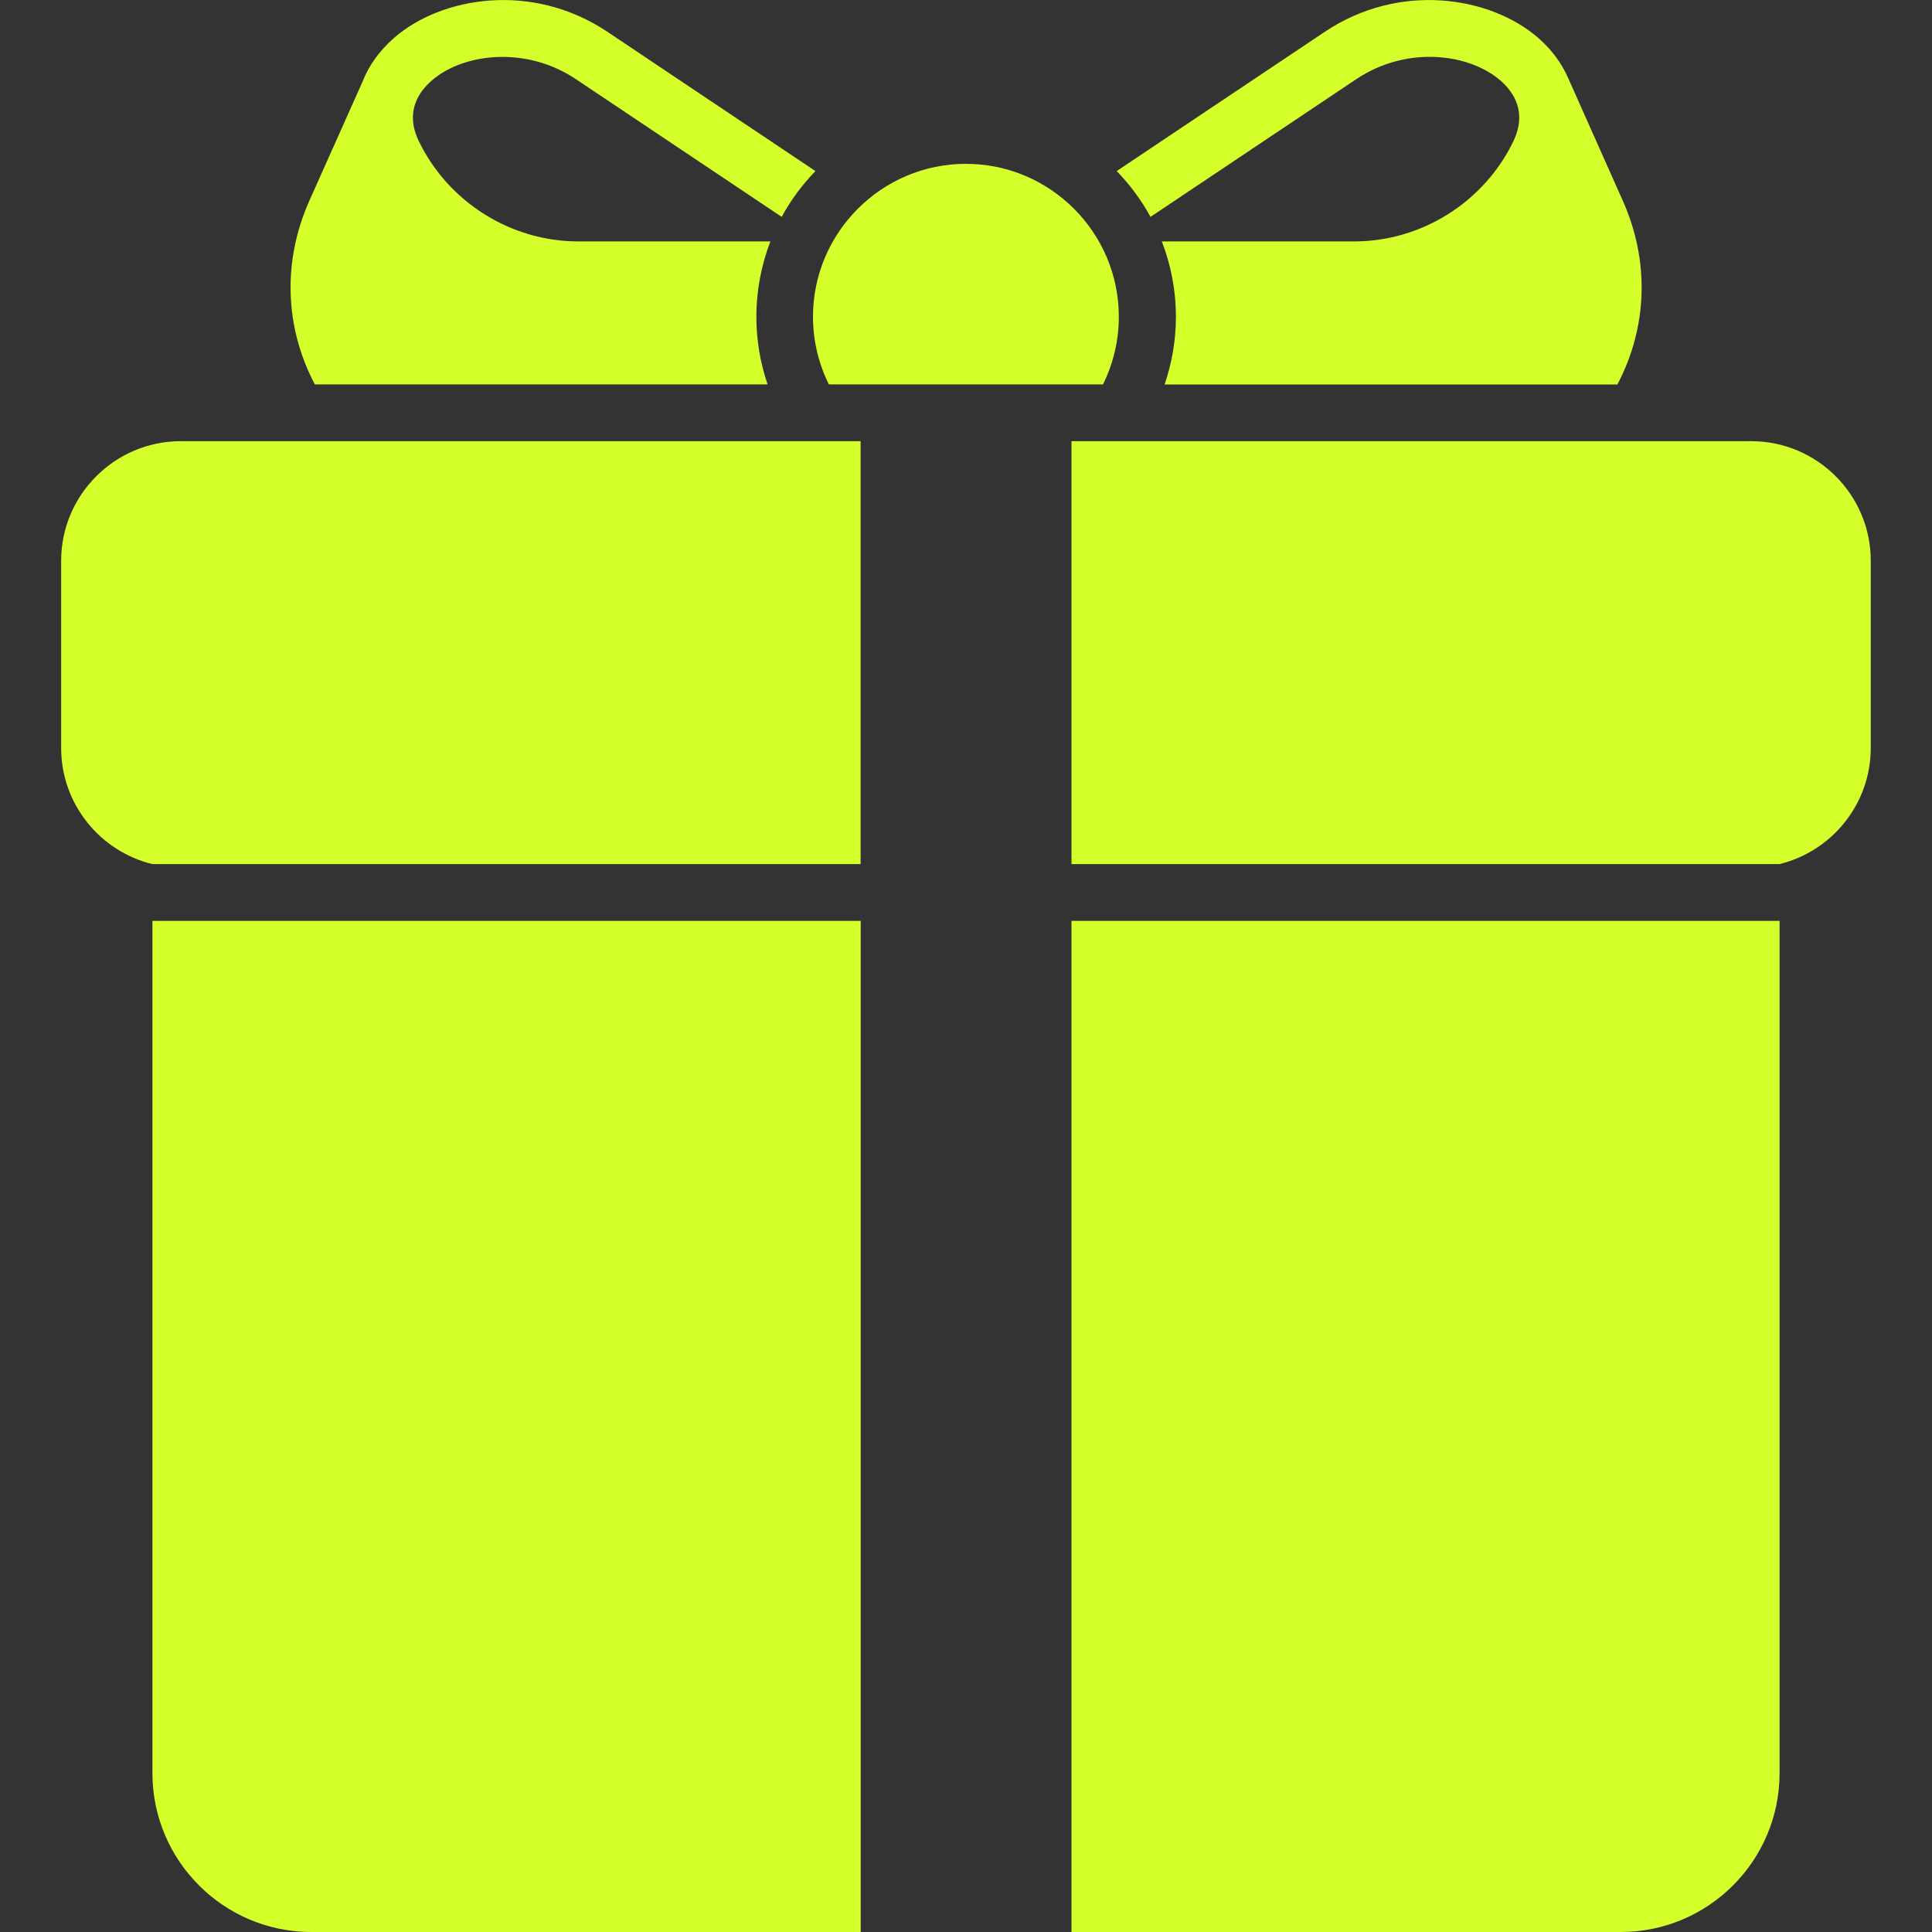
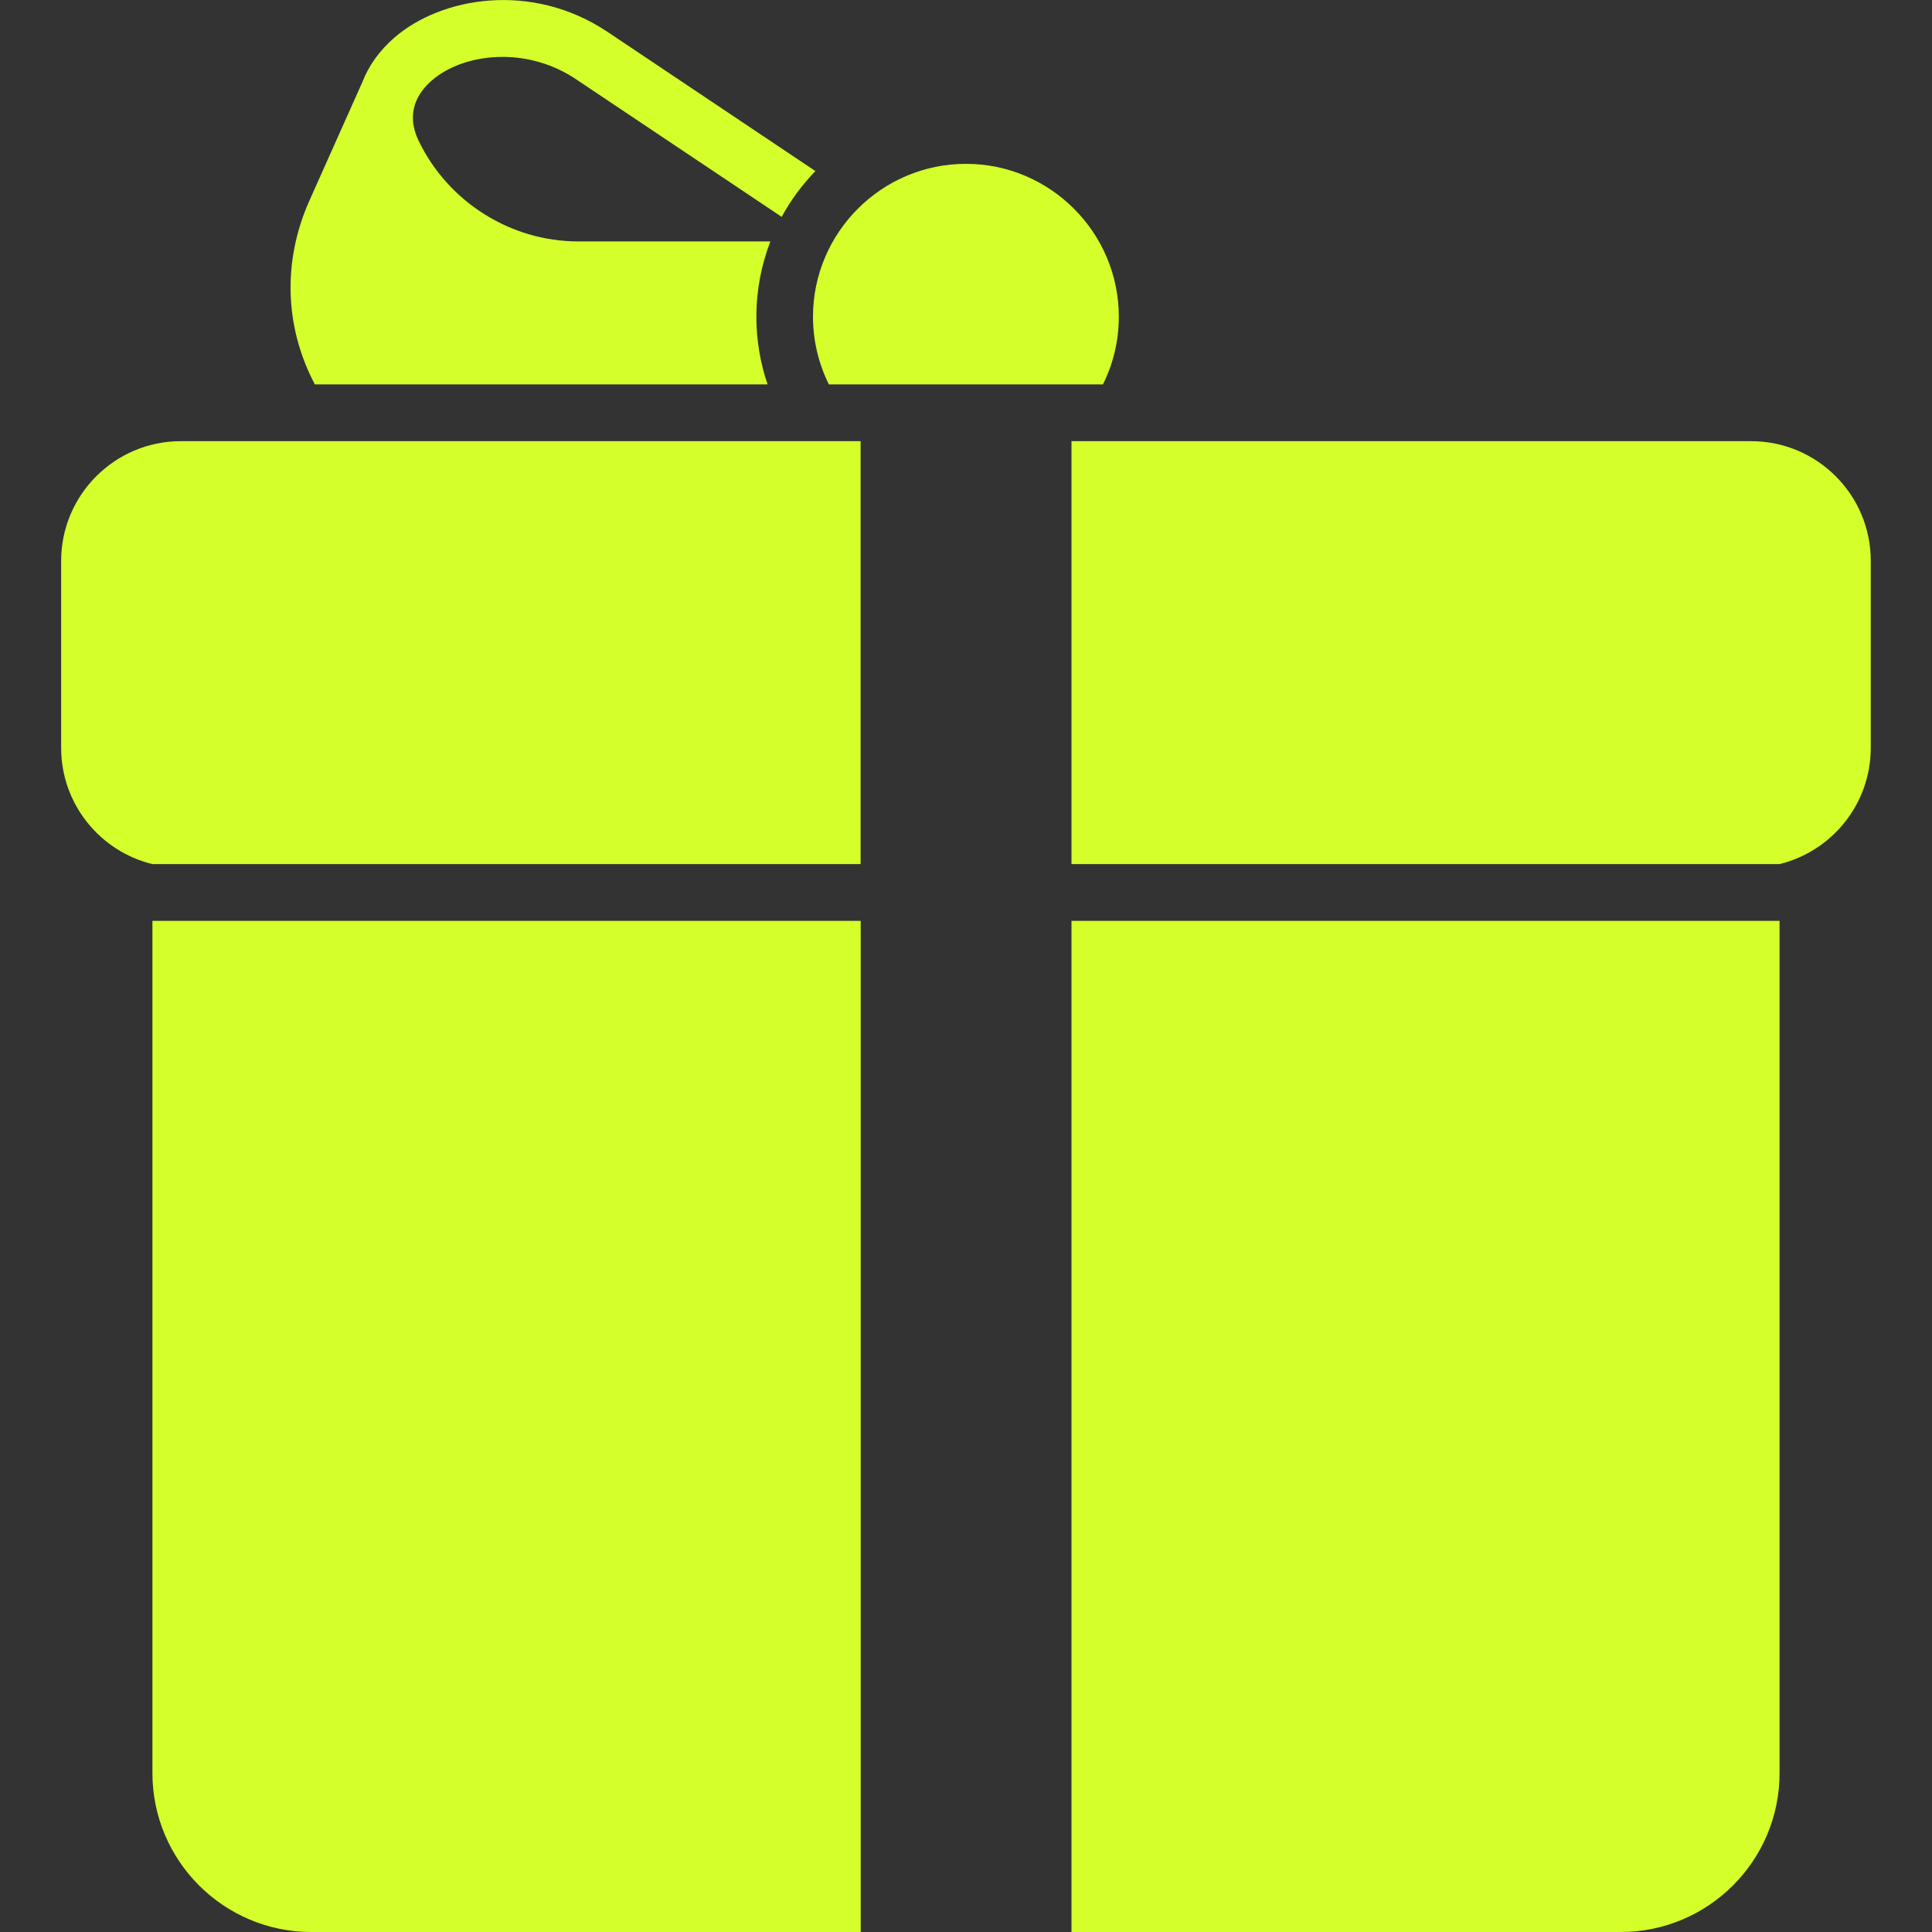
<svg xmlns="http://www.w3.org/2000/svg" width="20" height="20" viewBox="0 0 20 20" fill="none">
  <rect x="0" y="0" width="20" height="20" fill="#333333" stroke="none" />
  <g clip-path="url(#clip0_71_41)">
-     <path d="M14.041 0.819C14.562 0.47 15.209 0.552 15.533 0.834C15.673 0.956 15.81 1.164 15.666 1.463C15.363 2.092 14.716 2.499 14.02 2.499H12.027C12.121 2.741 12.173 3.004 12.173 3.279C12.173 3.524 12.131 3.76 12.056 3.98H16.743C17.056 3.386 17.078 2.704 16.8 2.08L16.229 0.798C16.162 0.649 16.06 0.511 15.921 0.39C15.435 -0.031 14.498 -0.195 13.713 0.33L11.56 1.771C11.697 1.912 11.815 2.071 11.91 2.245L14.041 0.819Z" fill="#D4FF2A" />
    <path d="M7.946 3.979C7.871 3.759 7.83 3.524 7.83 3.279C7.83 3.004 7.882 2.741 7.975 2.499H5.984C5.288 2.499 4.641 2.092 4.336 1.462C4.191 1.164 4.329 0.956 4.469 0.834C4.643 0.682 4.911 0.589 5.202 0.589C5.453 0.589 5.72 0.658 5.961 0.819L8.092 2.245C8.186 2.071 8.305 1.912 8.441 1.771L6.289 0.33C5.504 -0.195 4.566 -0.031 4.082 0.39C3.927 0.525 3.817 0.68 3.752 0.848L3.202 2.079C2.924 2.704 2.946 3.385 3.259 3.979H7.946Z" fill="#D4FF2A" />
    <path d="M8.58 3.979H11.418C11.523 3.768 11.582 3.53 11.582 3.279C11.582 2.407 10.871 1.696 9.999 1.696C9.127 1.696 8.416 2.407 8.416 3.279C8.416 3.531 8.476 3.768 8.58 3.979Z" fill="#D4FF2A" />
    <path d="M0.633 5.806V7.742C0.633 8.324 1.036 8.813 1.577 8.945H8.909V4.567H1.871C1.189 4.567 0.633 5.123 0.633 5.806Z" fill="#D4FF2A" />
    <path d="M1.578 18.356C1.578 19.262 2.316 20 3.222 20H8.91V9.533H1.578V18.356Z" fill="#D4FF2A" />
    <path d="M18.128 4.567H11.092V8.945H18.422C18.964 8.812 19.366 8.323 19.366 7.742V5.806C19.367 5.123 18.811 4.567 18.128 4.567Z" fill="#D4FF2A" />
    <path d="M11.092 20H16.778C17.685 20 18.422 19.262 18.422 18.356V9.533H11.092V20Z" fill="#D4FF2A" />
  </g>
  <defs>
    <clipPath id="clip0_71_41">
      <rect width="20" height="20" fill="white" />
    </clipPath>
  </defs>
</svg>